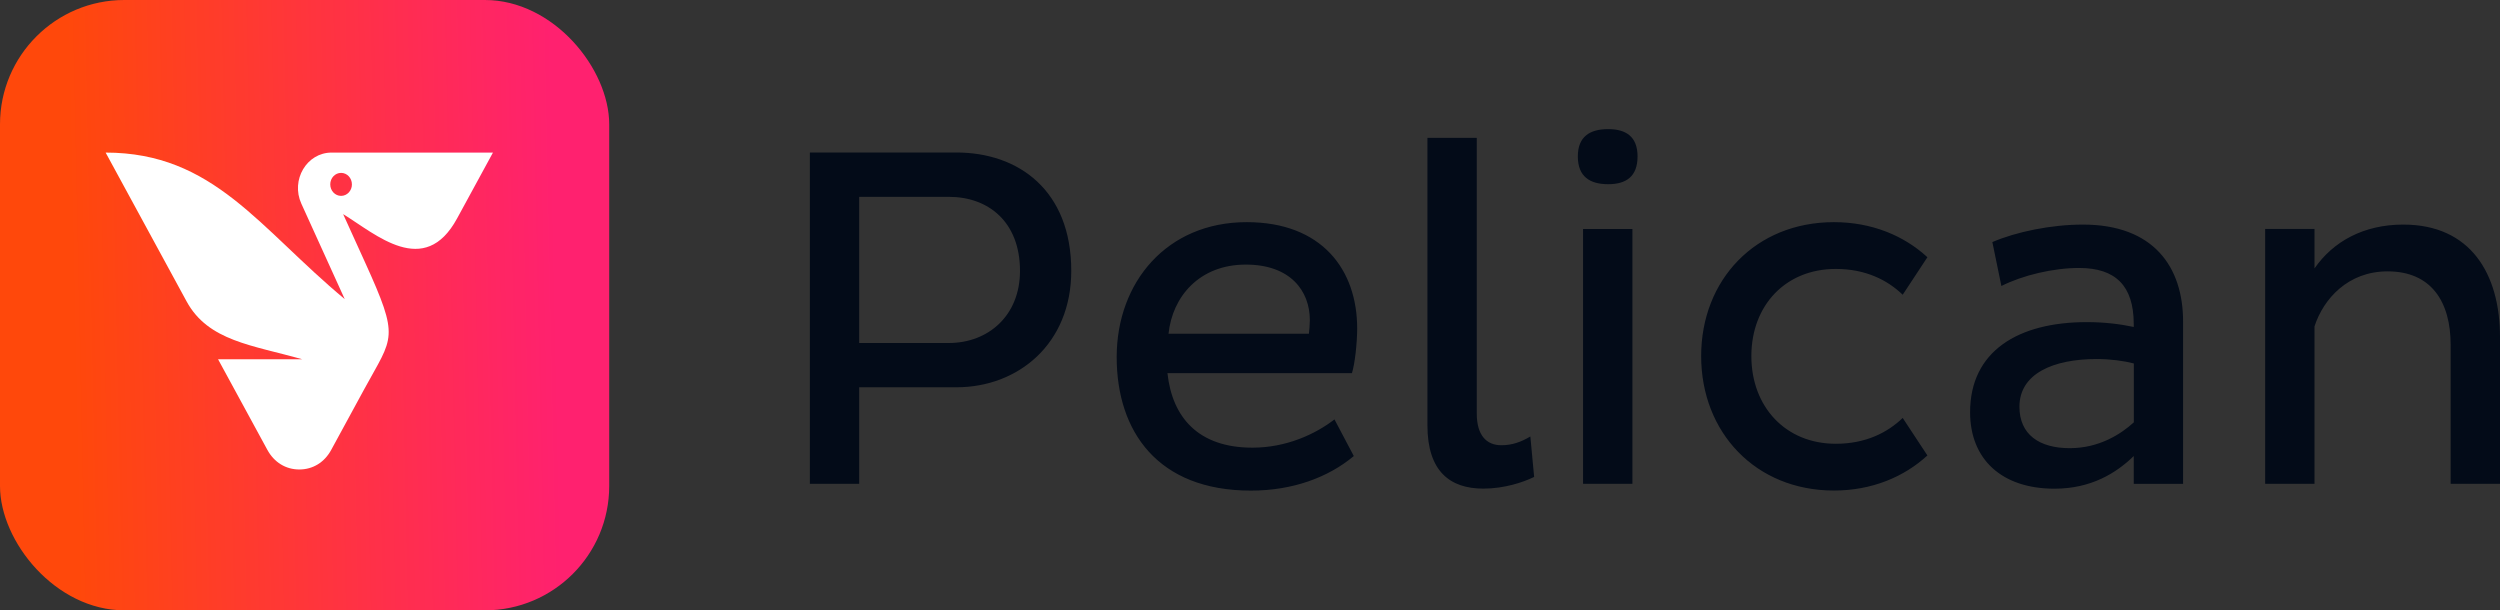
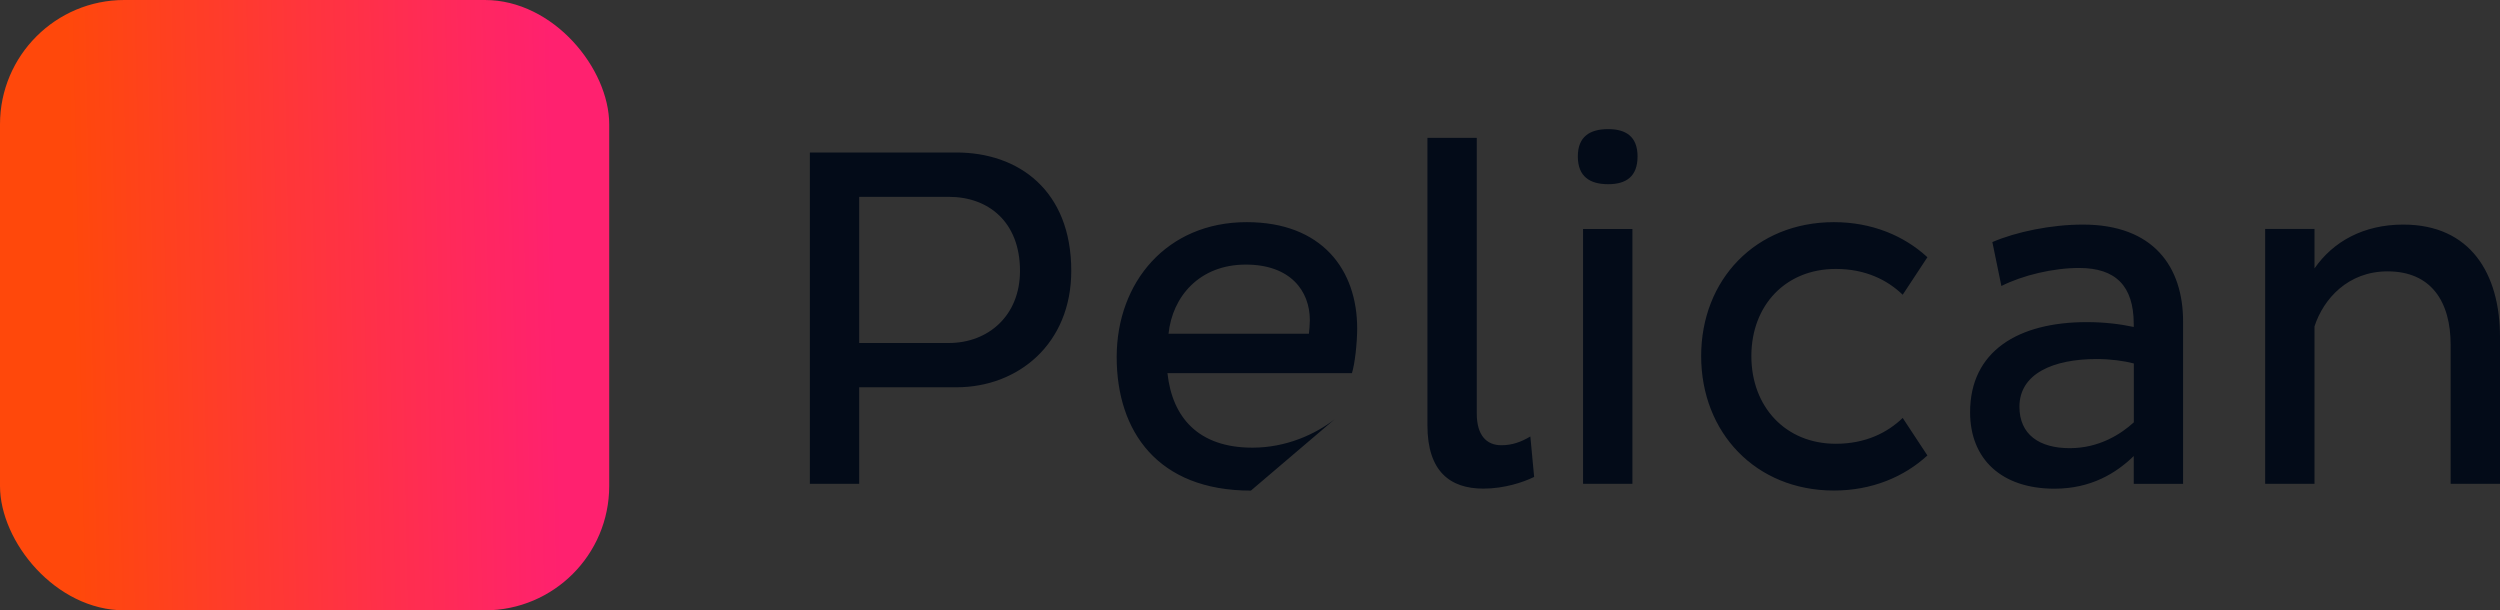
<svg xmlns="http://www.w3.org/2000/svg" width="213" height="52" viewBox="0 0 213 52" fill="none">
  <rect x="0" y="0" width="213" height="52" fill="#333333" stroke="none" />
  <rect width="51.905" height="52" rx="10.593" fill="url(#paint0_linear)" />
-   <path d="M29.061 16.689C28.55 16.689 28.138 16.251 28.138 15.71C28.138 15.168 28.55 14.73 29.061 14.73C29.571 14.73 29.983 15.168 29.983 15.71C29.988 16.247 29.571 16.689 29.061 16.689ZM28.25 13C26.136 13 24.756 15.329 25.675 17.354C26.906 20.064 28.138 22.773 29.37 25.483C22.087 19.436 18.2 13 9 13C11.477 17.549 13.421 21.128 15.897 25.678C17.743 29.072 21.523 29.404 25.76 30.612H18.58L22.781 38.331C23.359 39.392 24.349 40 25.5 40C26.655 40 27.645 39.392 28.219 38.331L31.045 33.136C33.49 28.639 34.081 28.905 31.112 22.374L29.235 18.243C32.021 19.95 36.151 23.753 38.945 18.609L42 13H28.25Z" fill="white" />
-   <path d="M69 41.218H73.204V32.996H81.491C86.745 32.996 91.272 29.299 91.272 23.076C91.272 16.189 86.745 12.993 81.491 12.993H69V41.218ZM80.844 16.771C84.2 16.771 86.903 18.89 86.903 23.082C86.903 26.898 84.194 29.223 80.844 29.223H73.204V16.771H80.844ZM113.697 35.734C112.08 36.981 109.615 38.141 106.704 38.141C102.097 38.141 99.876 35.565 99.467 31.793H115.186C115.43 31.003 115.631 29.261 115.631 27.976C115.631 22.994 112.641 18.927 106.216 18.927C99.424 18.927 95.141 24.035 95.141 30.426C95.141 36.737 98.619 41.8 106.576 41.8C110.133 41.8 113.166 40.679 115.344 38.855L113.697 35.734ZM111.518 28.434H99.559C99.882 25.282 102.182 22.543 106.143 22.543C109.944 22.543 111.598 24.787 111.598 27.274C111.598 27.644 111.555 28.102 111.518 28.434ZM121.617 11.746V36.236C121.617 40.133 123.515 41.631 126.383 41.631C128.158 41.631 129.775 41.092 130.709 40.635L130.386 37.188C129.617 37.645 128.848 37.934 127.92 37.934C126.627 37.934 125.821 37.063 125.821 35.239V11.746H121.617ZM134.431 13.325C134.431 15.067 135.481 15.694 137.018 15.694C138.513 15.694 139.52 15.073 139.52 13.325C139.52 11.62 138.507 11 137.018 11C135.481 11 134.431 11.62 134.431 13.325ZM134.877 41.218H139.081V19.51H134.877V41.218ZM144.939 30.339C144.939 36.856 149.589 41.794 156.252 41.794C159.486 41.794 162.232 40.628 164.215 38.805L162.11 35.609C160.816 36.856 158.955 37.809 156.41 37.809C152.127 37.809 149.216 34.656 149.216 30.339C149.216 26.021 152.127 22.913 156.41 22.913C158.955 22.913 160.816 23.865 162.11 25.112L164.215 21.916C162.232 20.087 159.486 18.927 156.252 18.927C149.582 18.927 144.939 23.828 144.939 30.339ZM170.518 24.367C172.337 23.452 174.924 22.831 177.145 22.831C180.257 22.831 181.795 24.367 181.795 27.607V27.857C180.623 27.607 179.287 27.444 177.792 27.444C171.934 27.444 167.852 29.931 167.852 35.12C167.852 39.106 170.518 41.637 175.046 41.637C178.158 41.637 180.3 40.309 181.795 38.855V41.224H185.999V27.393C185.999 22.744 183.491 19.134 177.468 19.134C174.759 19.134 171.769 19.754 169.749 20.625L170.518 24.367ZM172.056 34.656C172.056 31.836 174.924 30.589 178.646 30.589C179.818 30.589 180.989 30.752 181.801 30.965V35.985C180.708 36.981 178.853 38.184 176.346 38.184C173.752 38.184 172.056 37.025 172.056 34.656ZM192.992 19.51V41.218H197.196V27.807C197.965 25.445 200.064 23.12 203.42 23.12C207.136 23.12 208.796 25.695 208.796 29.386V41.218H213V28.722C213 23.326 210.492 19.134 204.756 19.134C201.364 19.134 198.776 20.588 197.196 22.869V19.504H192.992V19.51Z" fill="#030B18" />
+   <path d="M69 41.218H73.204V32.996H81.491C86.745 32.996 91.272 29.299 91.272 23.076C91.272 16.189 86.745 12.993 81.491 12.993H69V41.218ZM80.844 16.771C84.2 16.771 86.903 18.89 86.903 23.082C86.903 26.898 84.194 29.223 80.844 29.223H73.204V16.771H80.844ZM113.697 35.734C112.08 36.981 109.615 38.141 106.704 38.141C102.097 38.141 99.876 35.565 99.467 31.793H115.186C115.43 31.003 115.631 29.261 115.631 27.976C115.631 22.994 112.641 18.927 106.216 18.927C99.424 18.927 95.141 24.035 95.141 30.426C95.141 36.737 98.619 41.8 106.576 41.8L113.697 35.734ZM111.518 28.434H99.559C99.882 25.282 102.182 22.543 106.143 22.543C109.944 22.543 111.598 24.787 111.598 27.274C111.598 27.644 111.555 28.102 111.518 28.434ZM121.617 11.746V36.236C121.617 40.133 123.515 41.631 126.383 41.631C128.158 41.631 129.775 41.092 130.709 40.635L130.386 37.188C129.617 37.645 128.848 37.934 127.92 37.934C126.627 37.934 125.821 37.063 125.821 35.239V11.746H121.617ZM134.431 13.325C134.431 15.067 135.481 15.694 137.018 15.694C138.513 15.694 139.52 15.073 139.52 13.325C139.52 11.62 138.507 11 137.018 11C135.481 11 134.431 11.62 134.431 13.325ZM134.877 41.218H139.081V19.51H134.877V41.218ZM144.939 30.339C144.939 36.856 149.589 41.794 156.252 41.794C159.486 41.794 162.232 40.628 164.215 38.805L162.11 35.609C160.816 36.856 158.955 37.809 156.41 37.809C152.127 37.809 149.216 34.656 149.216 30.339C149.216 26.021 152.127 22.913 156.41 22.913C158.955 22.913 160.816 23.865 162.11 25.112L164.215 21.916C162.232 20.087 159.486 18.927 156.252 18.927C149.582 18.927 144.939 23.828 144.939 30.339ZM170.518 24.367C172.337 23.452 174.924 22.831 177.145 22.831C180.257 22.831 181.795 24.367 181.795 27.607V27.857C180.623 27.607 179.287 27.444 177.792 27.444C171.934 27.444 167.852 29.931 167.852 35.12C167.852 39.106 170.518 41.637 175.046 41.637C178.158 41.637 180.3 40.309 181.795 38.855V41.224H185.999V27.393C185.999 22.744 183.491 19.134 177.468 19.134C174.759 19.134 171.769 19.754 169.749 20.625L170.518 24.367ZM172.056 34.656C172.056 31.836 174.924 30.589 178.646 30.589C179.818 30.589 180.989 30.752 181.801 30.965V35.985C180.708 36.981 178.853 38.184 176.346 38.184C173.752 38.184 172.056 37.025 172.056 34.656ZM192.992 19.51V41.218H197.196V27.807C197.965 25.445 200.064 23.12 203.42 23.12C207.136 23.12 208.796 25.695 208.796 29.386V41.218H213V28.722C213 23.326 210.492 19.134 204.756 19.134C201.364 19.134 198.776 20.588 197.196 22.869V19.504H192.992V19.51Z" fill="#030B18" />
  <defs>
    <linearGradient id="paint0_linear" x1="6.344" y1="33.511" x2="47.566" y2="32.642" gradientUnits="userSpaceOnUse">
      <stop stop-color="#FF480B" />
      <stop offset="1" stop-color="#FF216F" />
    </linearGradient>
  </defs>
</svg>